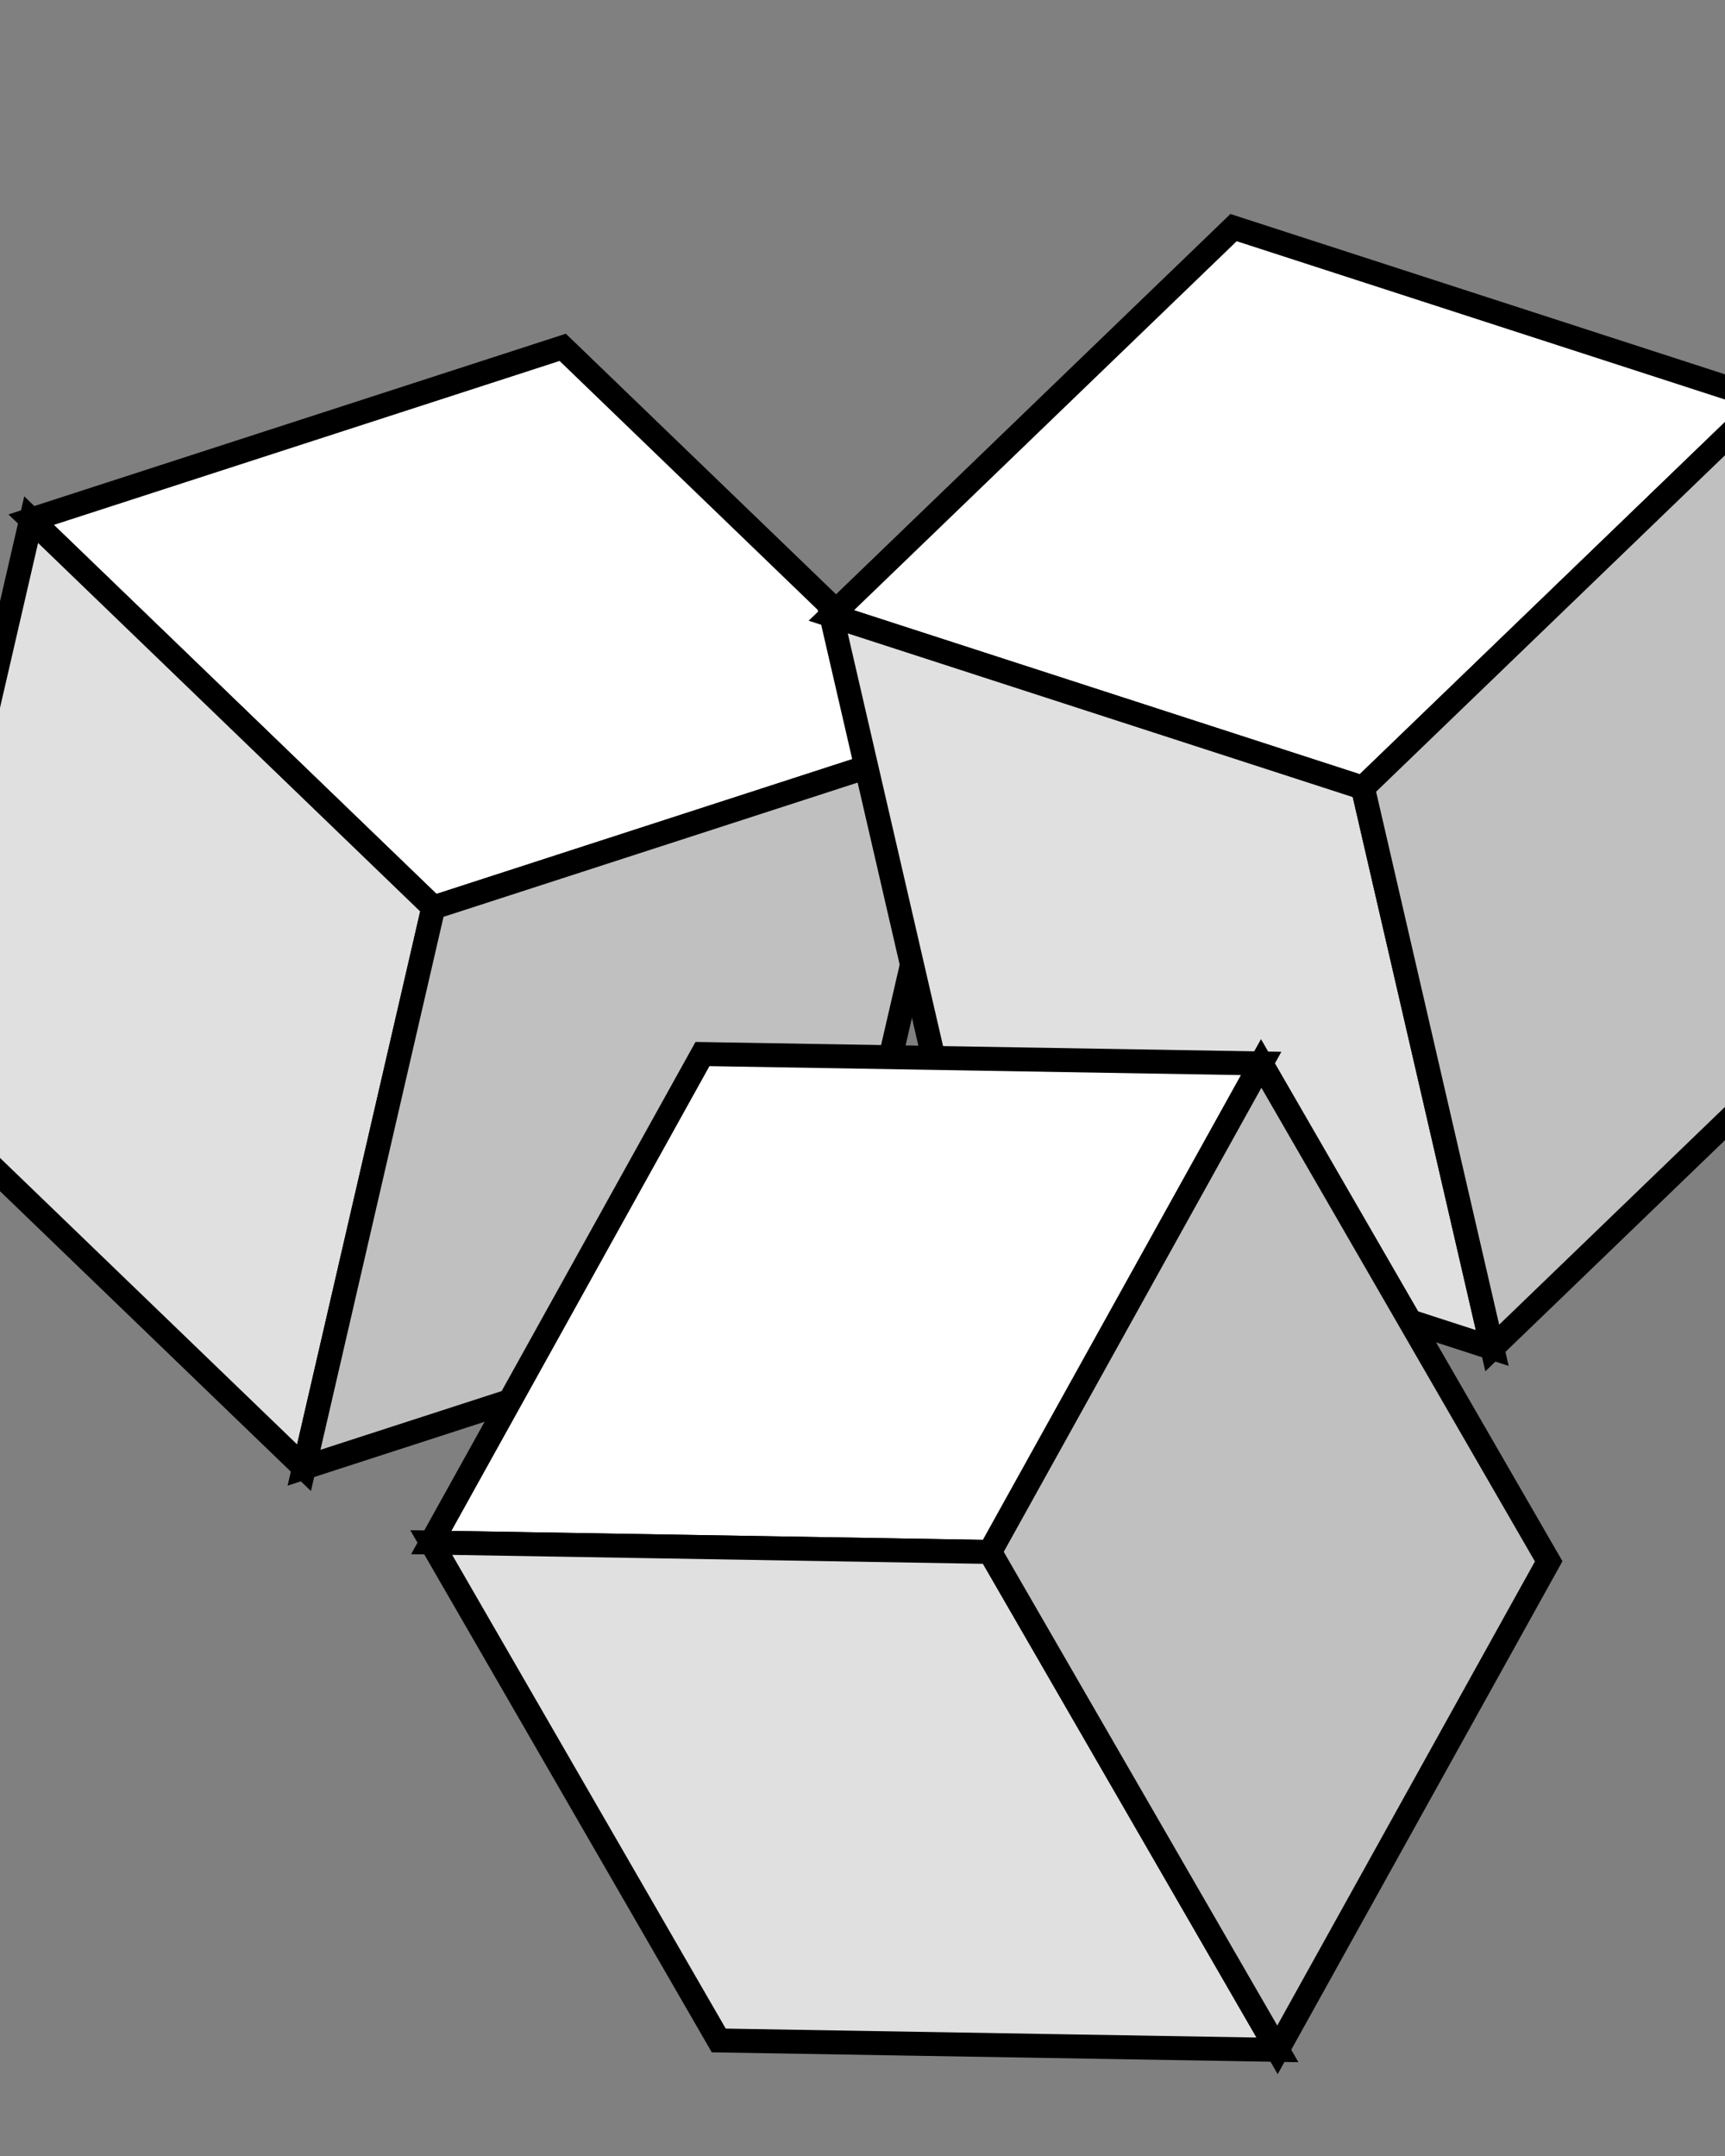
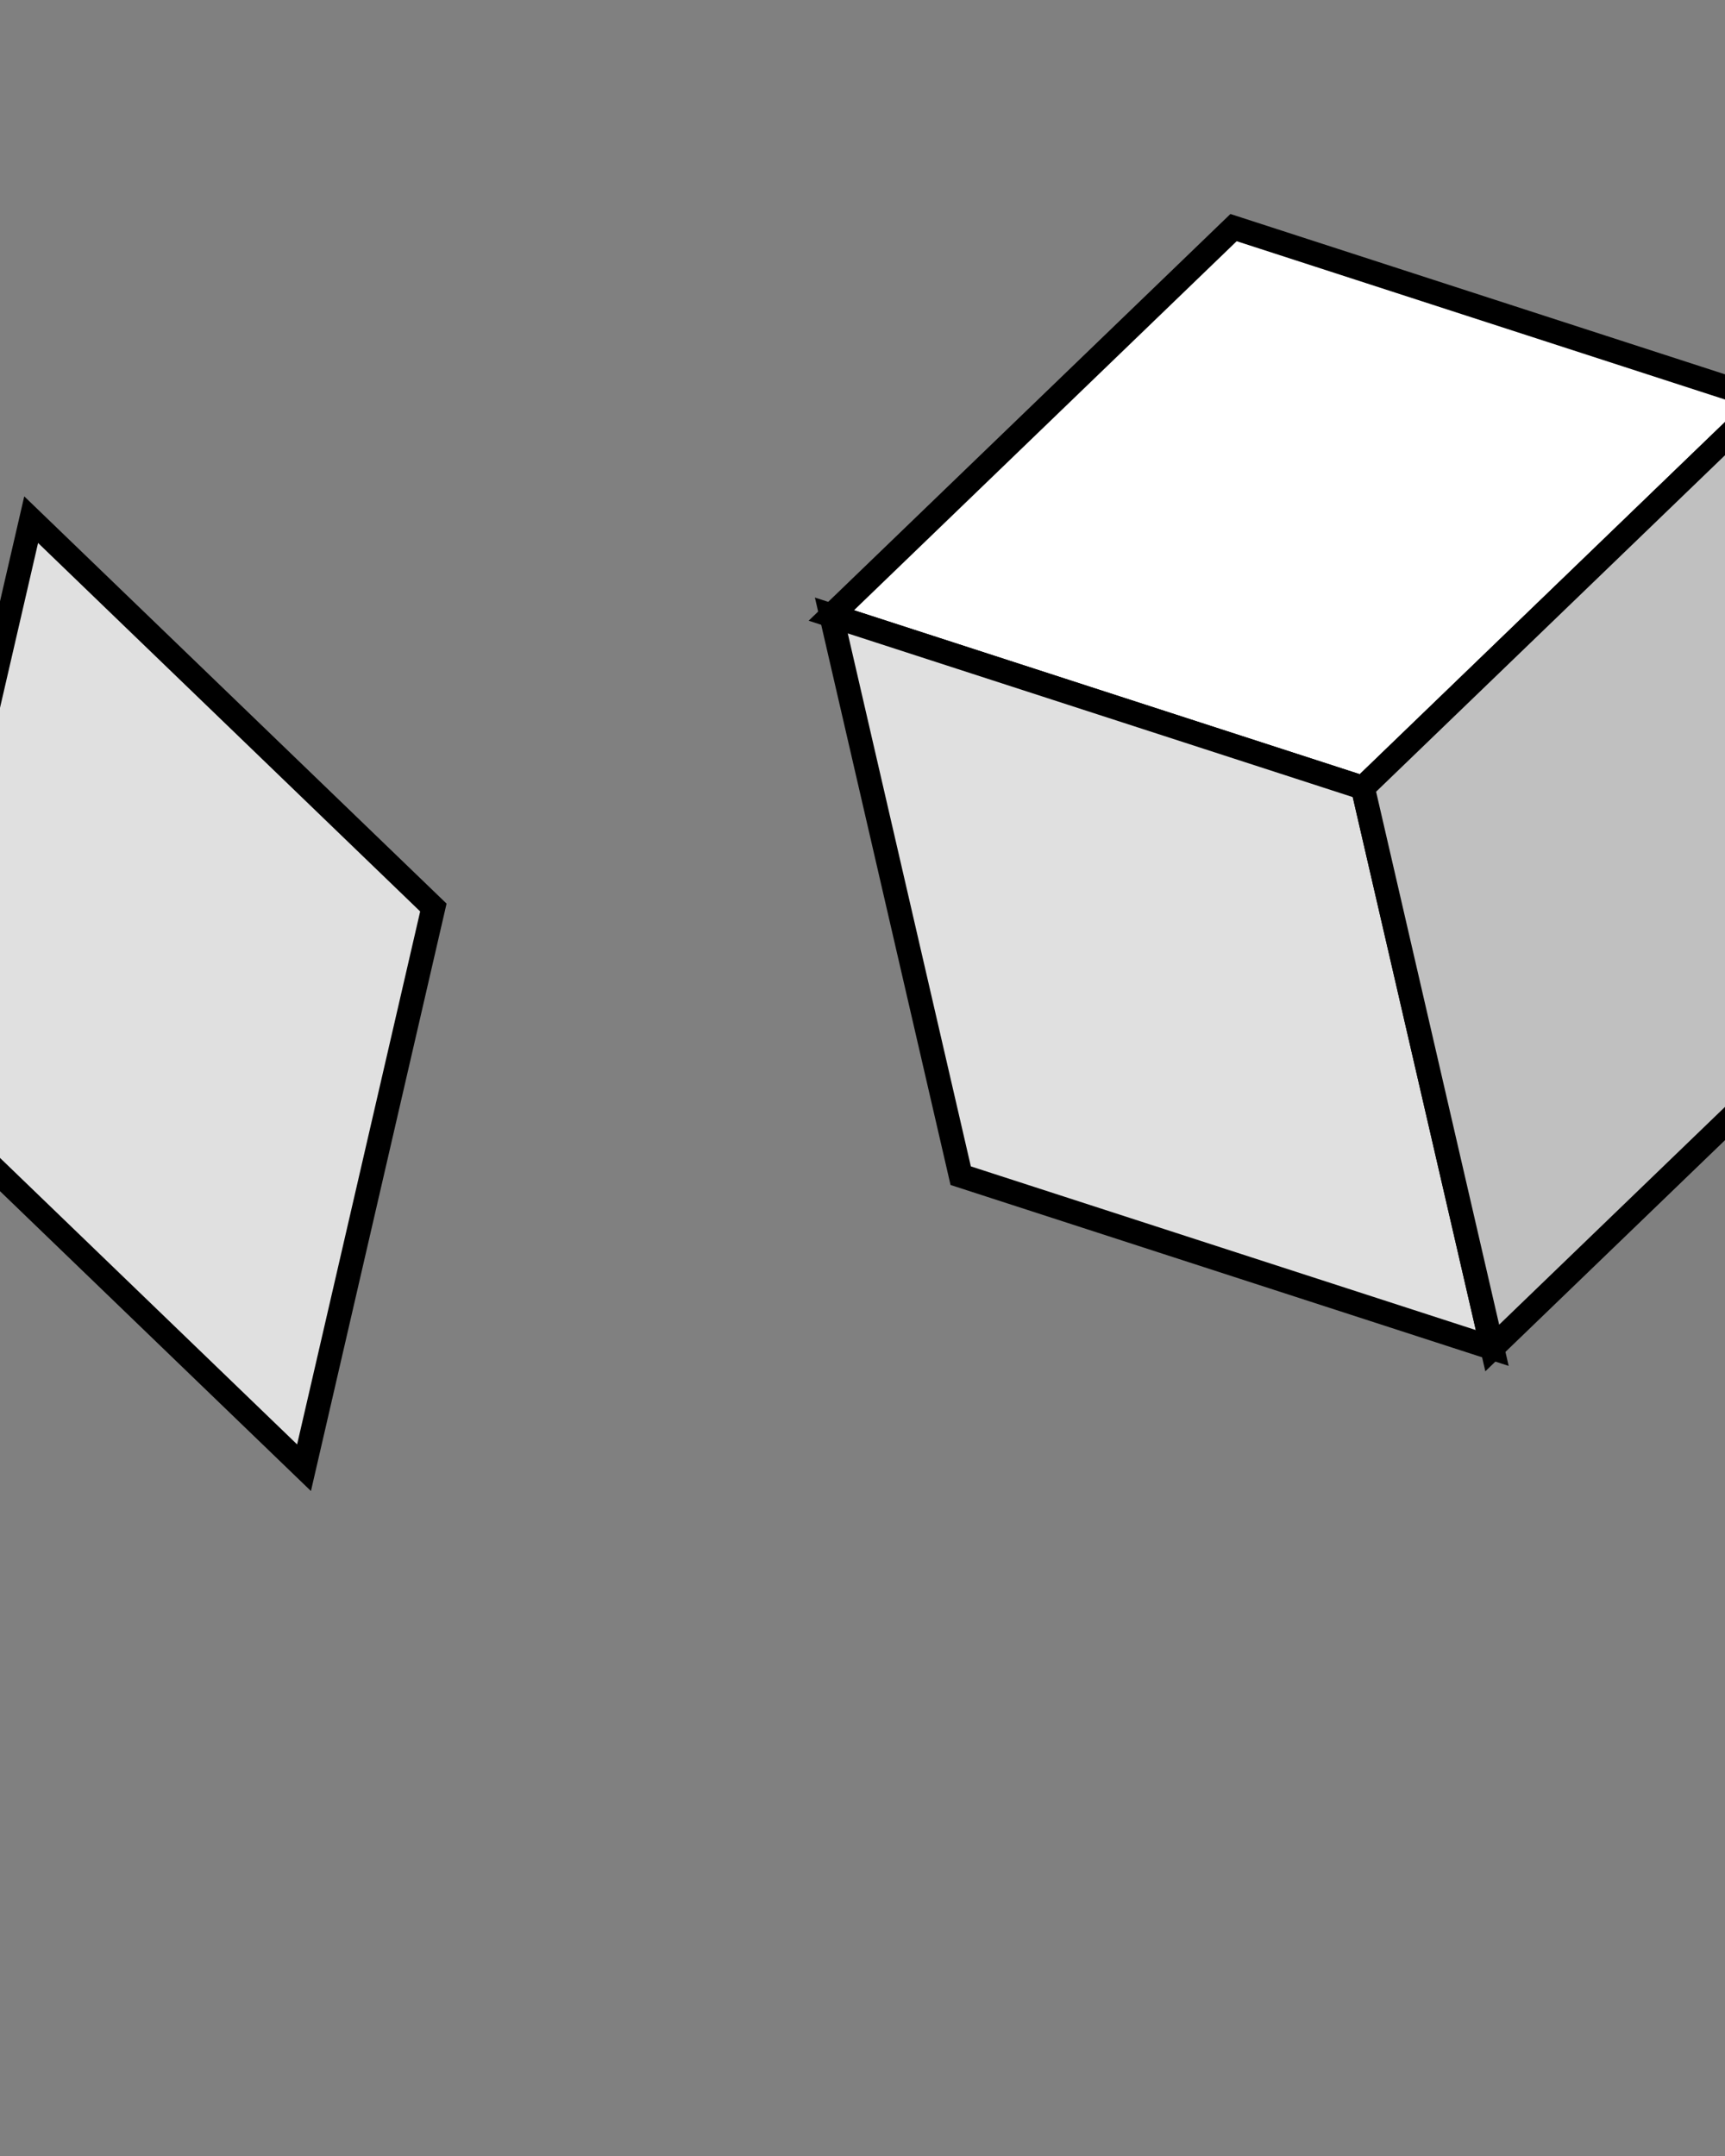
<svg xmlns="http://www.w3.org/2000/svg" width="36" height="45" viewBox="0 0 36 45" fill="none">
  <rect x="0" y="0" width="36" height="45" fill="#808080" stroke="none" />
  <g transform="translate(2, 5), rotate(13)">
-     <path d="M10 0L20 6L10 12L0 6L10 0Z" fill="#ffffff" stroke="#000" stroke-width="0.5" />
    <path d="M0 6L10 12V24L0 18V6Z" fill="#e0e0e0" stroke="#000" stroke-width="0.5" />
-     <path d="M20 6L10 12V24L20 18V6Z" fill="#c0c0c0" stroke="#000" stroke-width="0.5" />
  </g>
  <g transform="translate(16, 7), rotate(-13)">
    <path d="M10 0L20 6L10 12L0 6L10 0Z" fill="#ffffff" stroke="#000" stroke-width="0.5" />
    <path d="M0 6L10 12V24L0 18V6Z" fill="#e0e0e0" stroke="#000" stroke-width="0.5" />
    <path d="M20 6L10 12V24L20 18V6Z" fill="#c0c0c0" stroke="#000" stroke-width="0.5" />
  </g>
  <g transform="translate(6, 27), rotate(-30)">
-     <path d="M10 0L20 6L10 12L0 6L10 0Z" fill="#ffffff" stroke="#000" stroke-width="0.5" />
-     <path d="M0 6L10 12V24L0 18V6Z" fill="#e0e0e0" stroke="#000" stroke-width="0.5" />
-     <path d="M20 6L10 12V24L20 18V6Z" fill="#c0c0c0" stroke="#000" stroke-width="0.5" />
-   </g>
+     </g>
</svg>